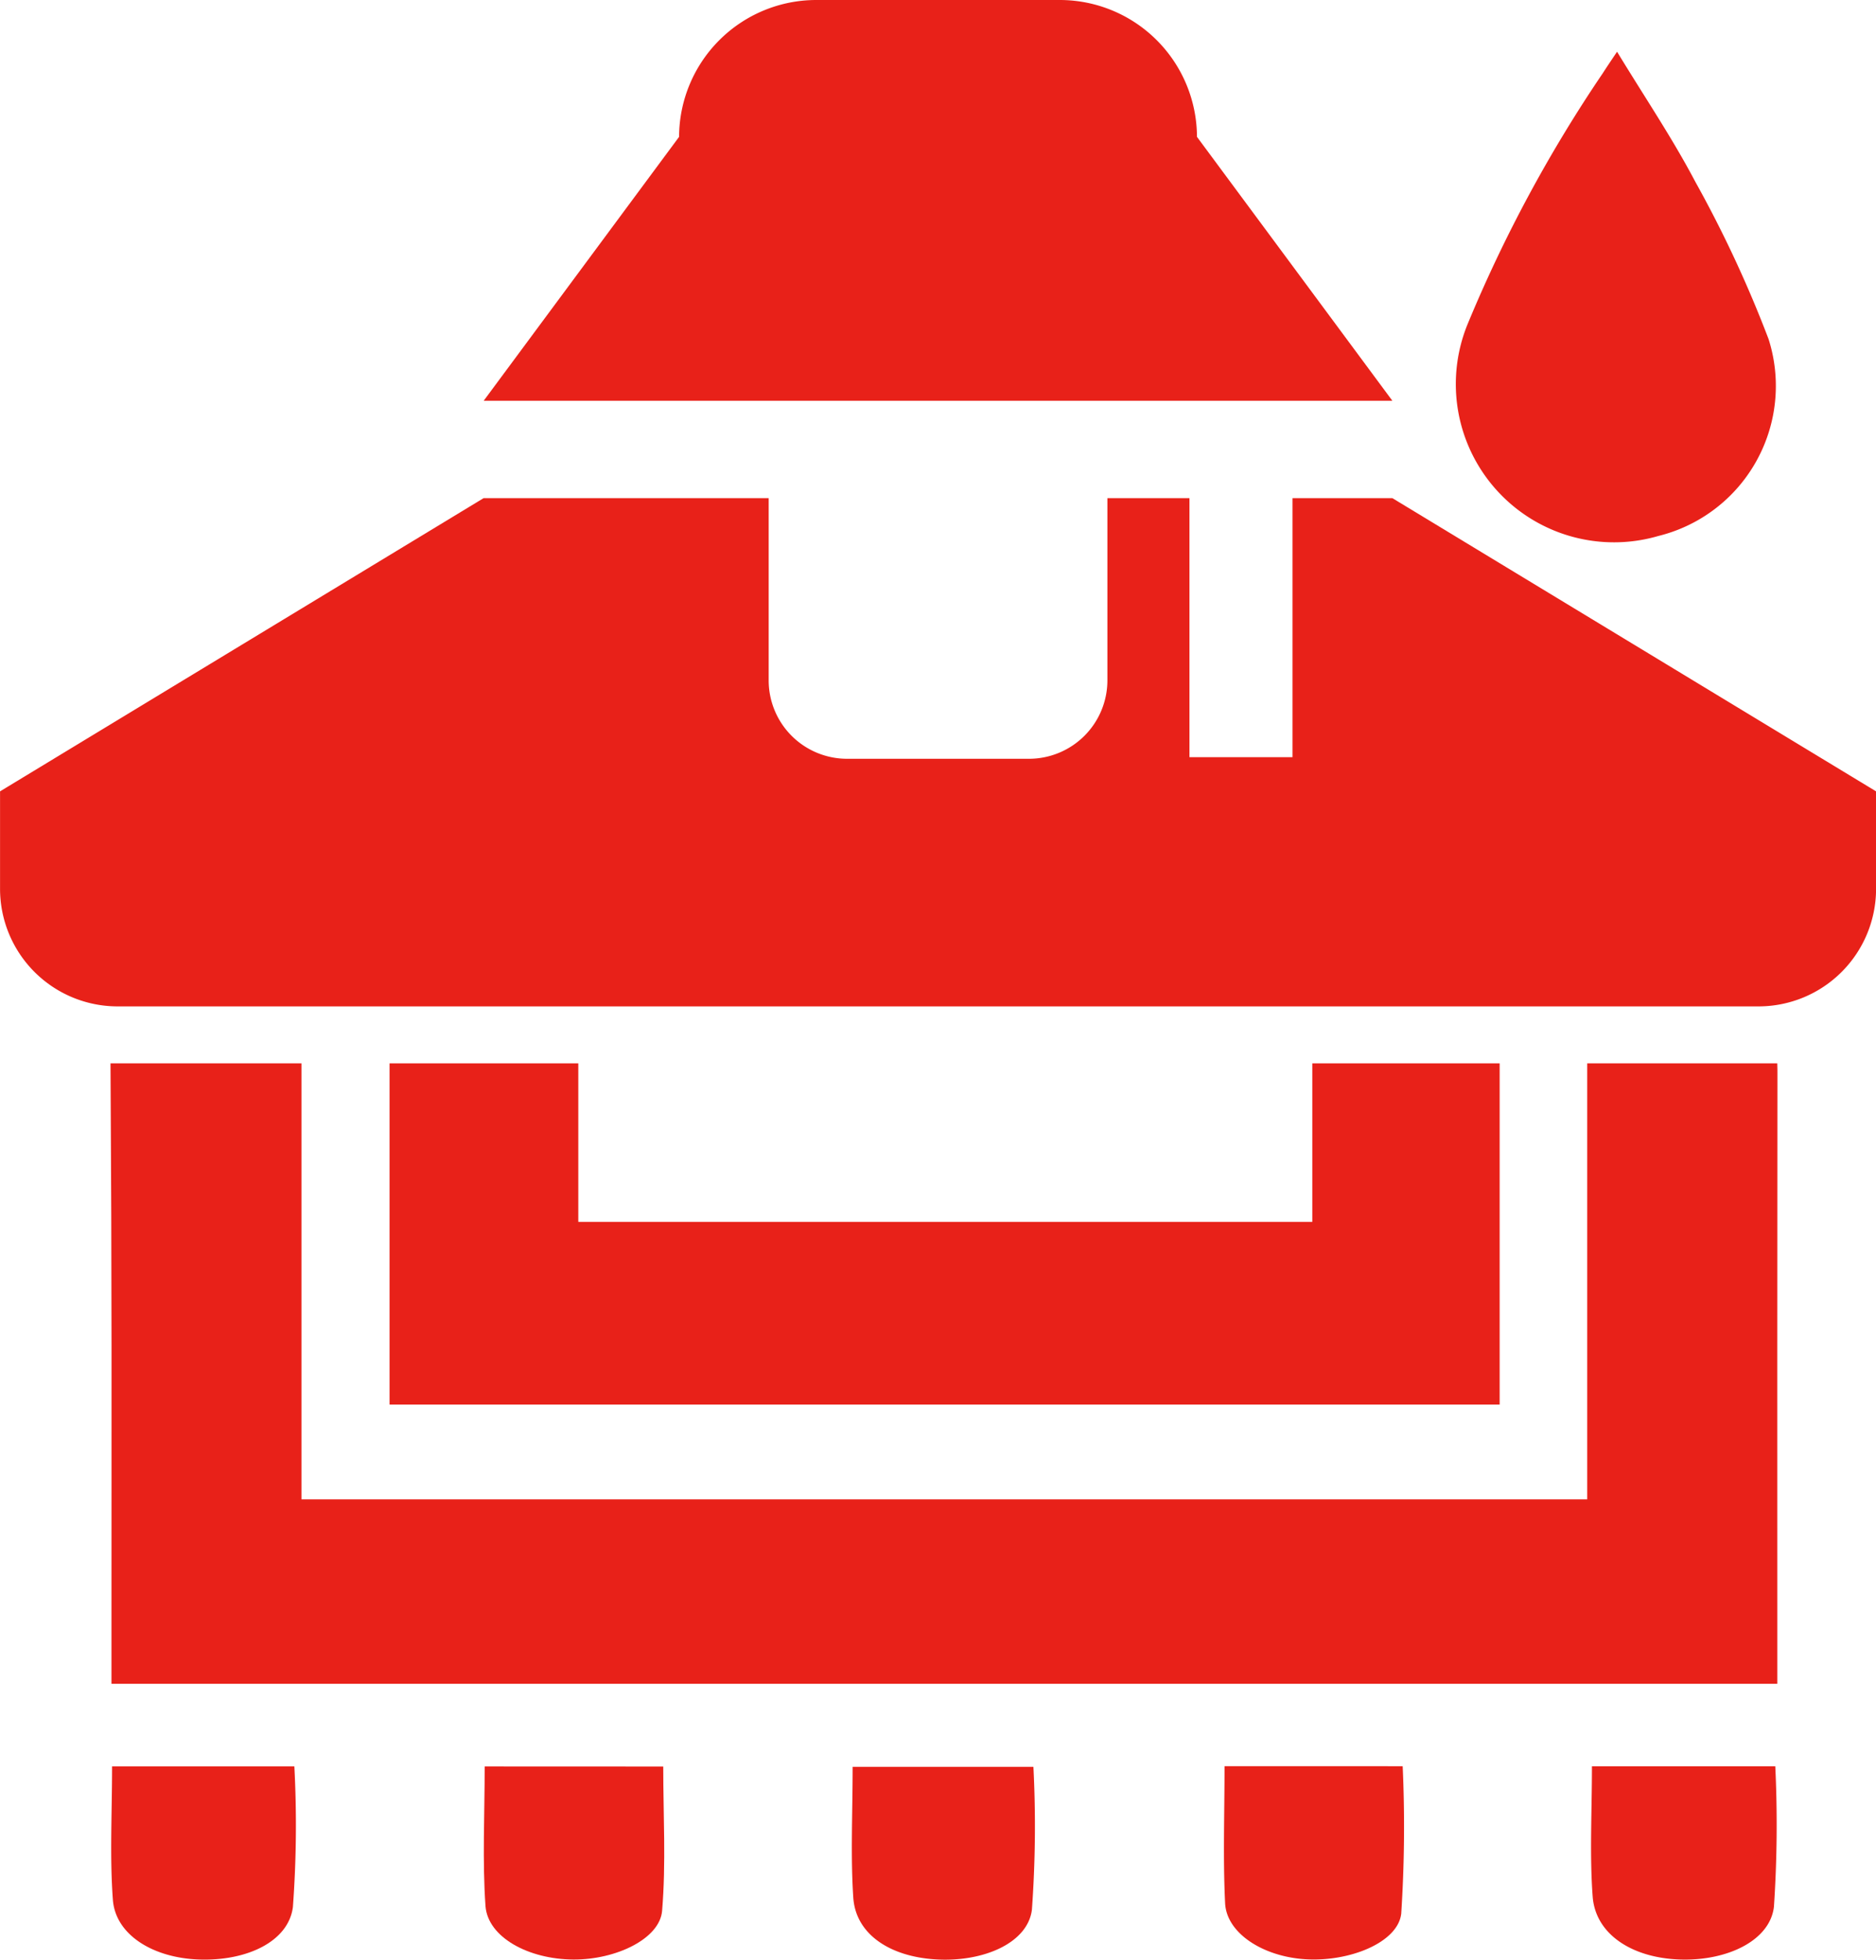
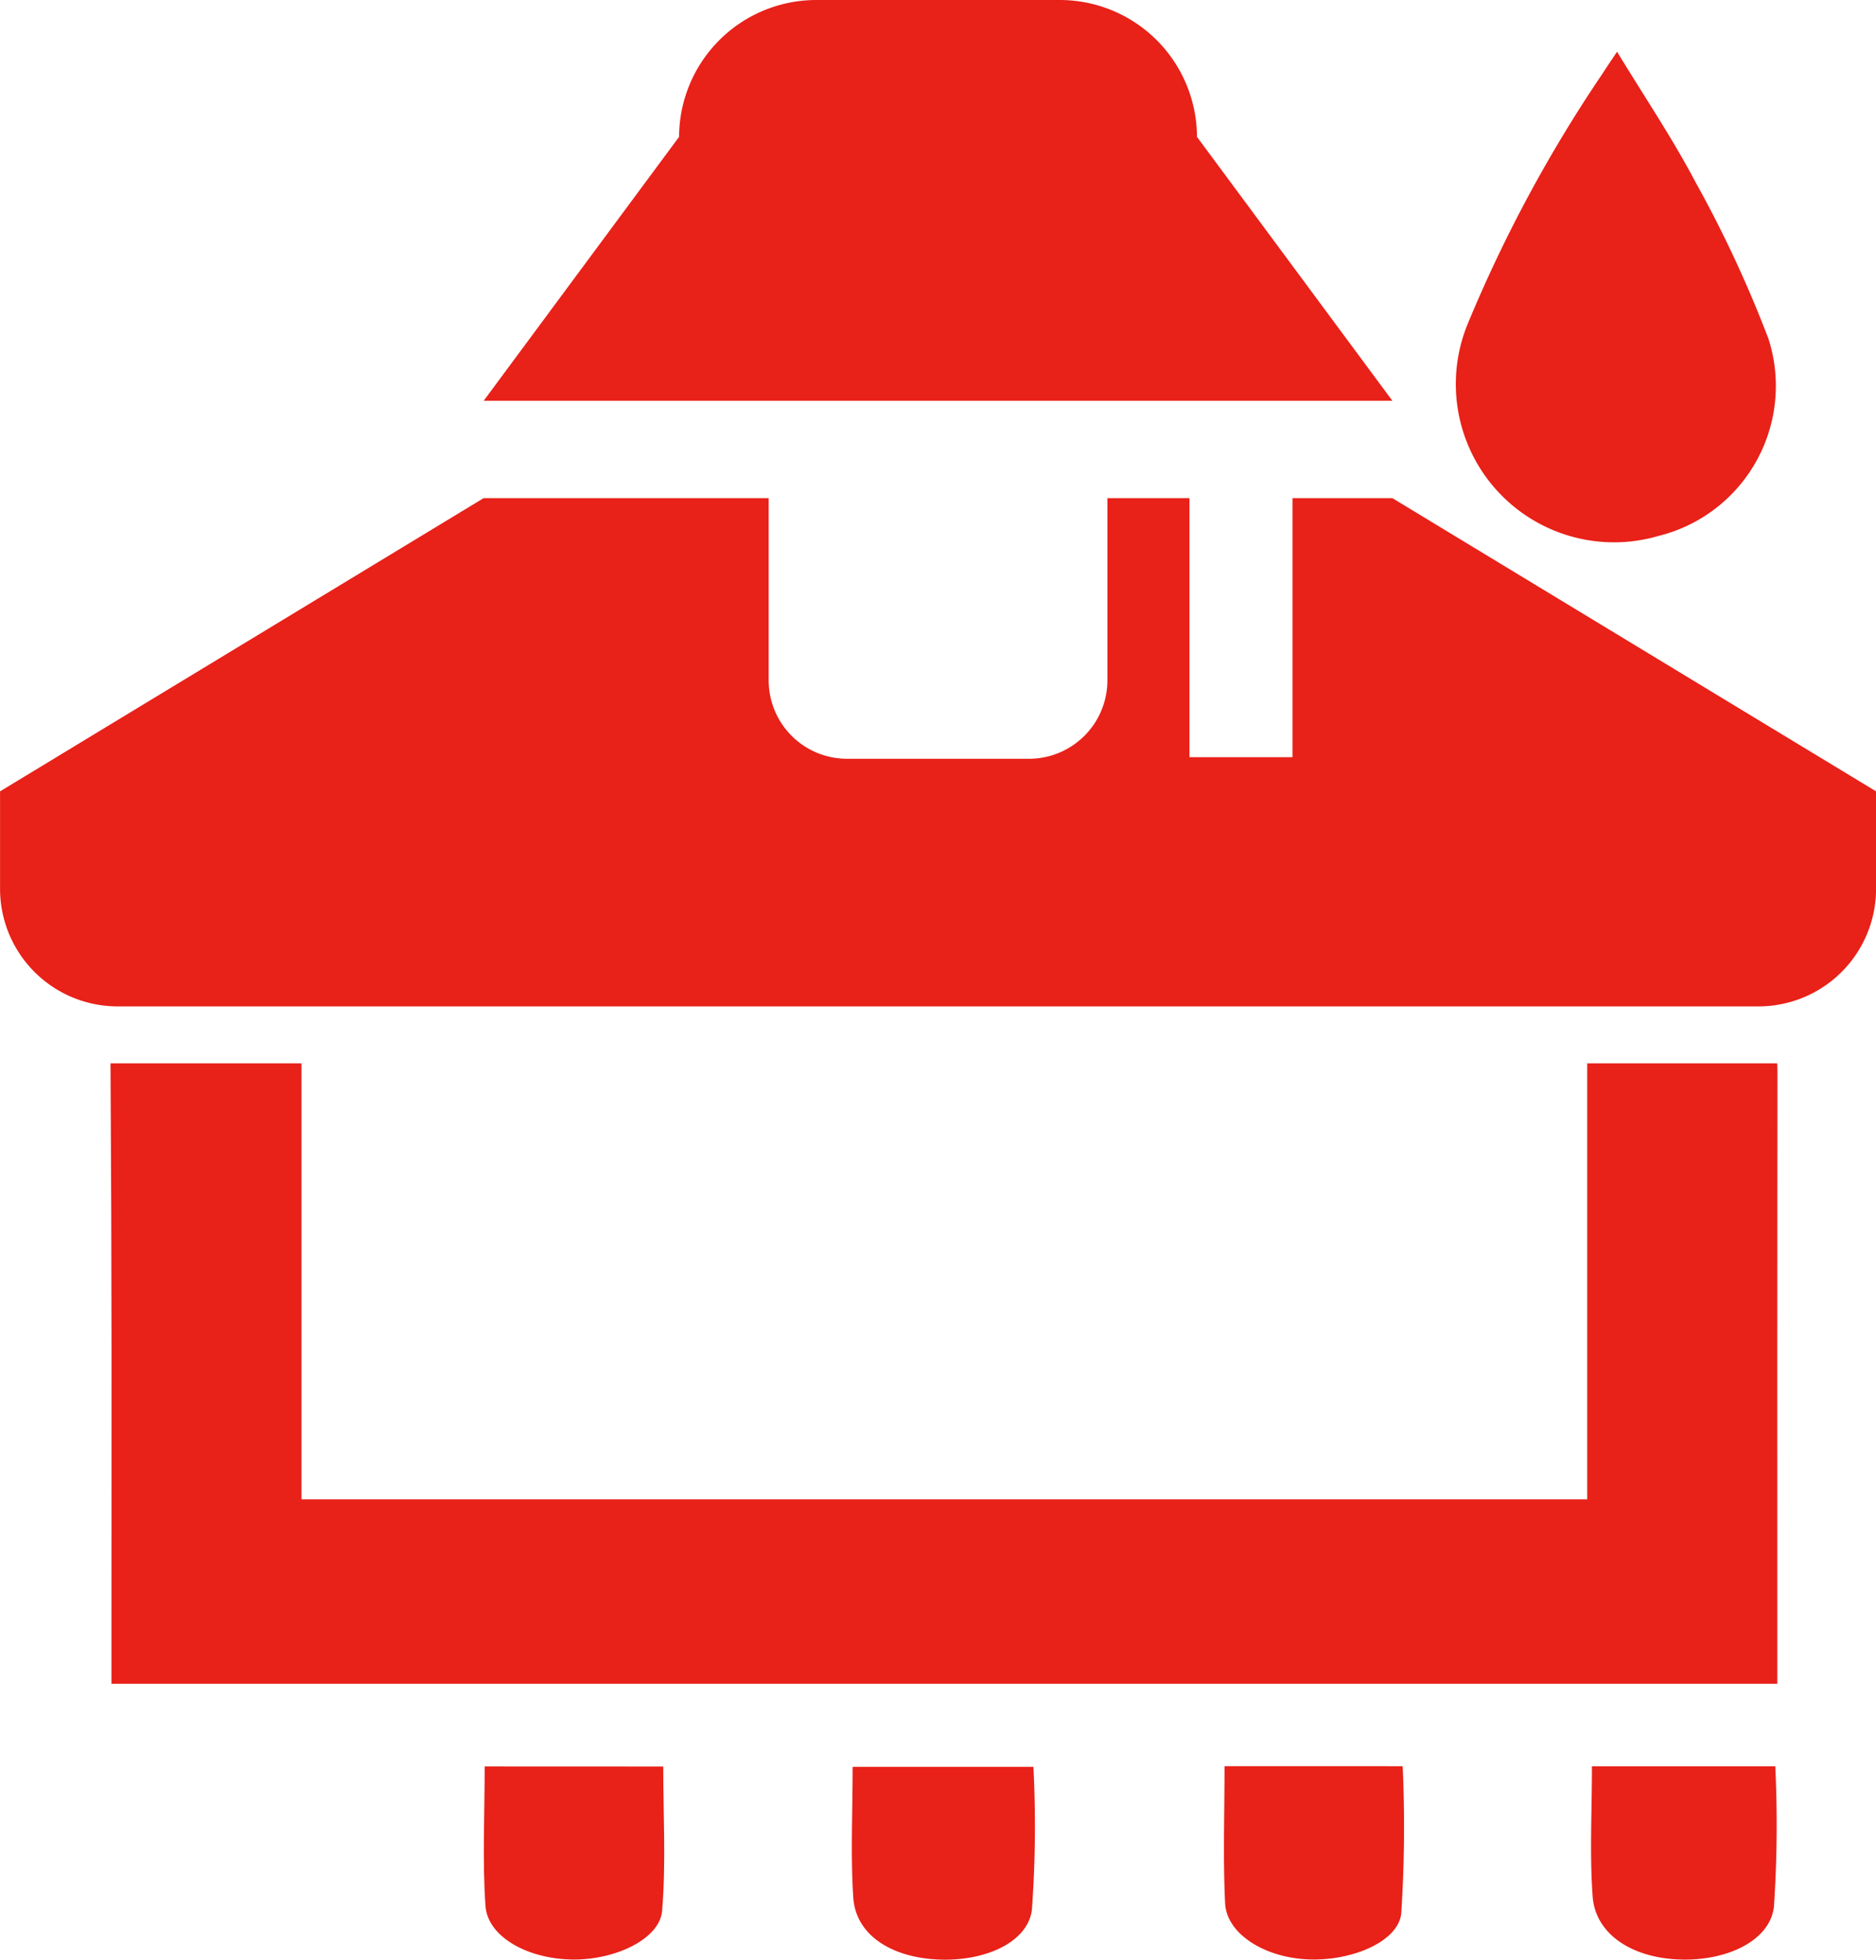
<svg xmlns="http://www.w3.org/2000/svg" height="81.494" viewBox="0 0 78.042 81.494" width="78.042">
  <clipPath id="a">
    <path d="m0 0h78.042v81.494h-78.042z" />
  </clipPath>
  <g clip-path="url(#a)" fill="#e82119">
    <path d="m331.527 654.994a5.709 5.709 0 0 0 -5.691-5.691h-10.162a5.709 5.709 0 0 0 -5.691 5.691l-8.128 10.974h37.8z" transform="translate(-281.733 -649.303)" />
    <path d="m344.5 660.754v10.771h-4.286v-10.771h-3.414v7.587a3.262 3.262 0 0 1 -3.253 3.251h-7.587a3.261 3.261 0 0 1 -3.251-3.251v-7.587h-11.86l-20.115 12.193v4.065a4.891 4.891 0 0 0 4.877 4.877h68.289a4.891 4.891 0 0 0 4.877-4.877v-4.065l-20.121-12.193z" transform="translate(-290.732 -640.038)" />
    <path d="m339.984 659.621a49.975 49.975 0 0 0 -3.047-6.542c-.962-1.827-2.124-3.546-3.257-5.411-.268.4-.435.645-.594.894a58.251 58.251 0 0 0 -5.6 10.378 6.581 6.581 0 0 0 7.911 8.866 6.425 6.425 0 0 0 4.587-8.185z" transform="translate(-266.41 -645.517)" />
-     <path d="m293.326 691.334c0 1.938-.1 3.75.034 5.552.11 1.446 1.655 2.411 3.578 2.48 1.979.071 3.725-.737 3.911-2.183a46.634 46.634 0 0 0 .06-5.849z" transform="translate(-288.664 -617.879)" />
    <path d="m310.353 691.344c0 1.922-.089 3.686.027 5.441.1 1.5 1.489 2.448 3.426 2.568 1.977.122 3.833-.676 4.005-2.069a48.537 48.537 0 0 0 .062-5.94z" transform="translate(-274.883 -617.871)" />
    <path d="m327.356 691.332c0 1.9-.1 3.669.031 5.425.119 1.555 1.628 2.544 3.629 2.611 1.959.066 3.748-.782 3.911-2.194a51.079 51.079 0 0 0 .056-5.843z" transform="translate(-261.131 -617.881)" />
    <path d="m301.894 691.336c0 2.008-.1 3.912.034 5.81.1 1.292 1.78 2.209 3.658 2.22 1.764.01 3.591-.86 3.689-2.027.166-1.981.047-3.973.047-6z" transform="translate(-281.731 -617.878)" />
    <path d="m318.9 691.33c0 1.988-.067 3.849.024 5.7.061 1.238 1.556 2.208 3.311 2.327 1.84.126 3.882-.687 4.016-1.9a56.149 56.149 0 0 0 .06-6.126z" transform="translate(-267.959 -617.883)" />
-     <path d="m299.69 674.852v14.189h46.18v-14.189h-7.794v6.592h-30.535v-6.592z" transform="translate(-283.484 -630.632)" />
    <path d="m362.611 674.852h-7.906v18.131h-53.488v-18.131h-7.944c.06 9.688.04 13.8.04 23.486v2.314h69.3v-2.314c0-9.514-.005-13.45.005-22.964.002-.174-.001-.347-.007-.522z" transform="translate(-288.676 -630.632)" />
  </g>
</svg>